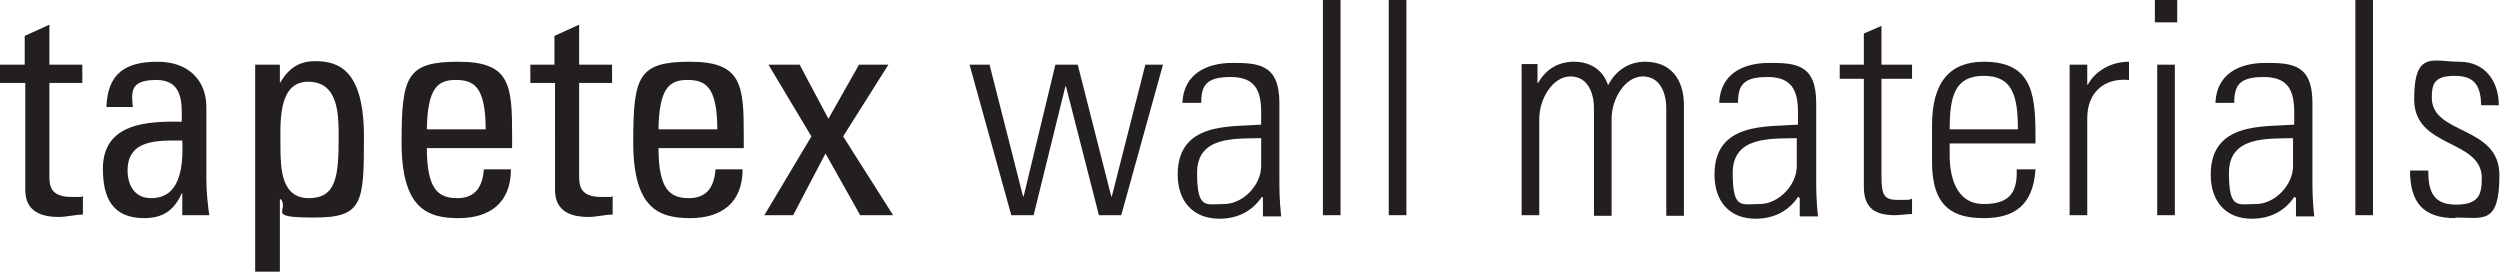
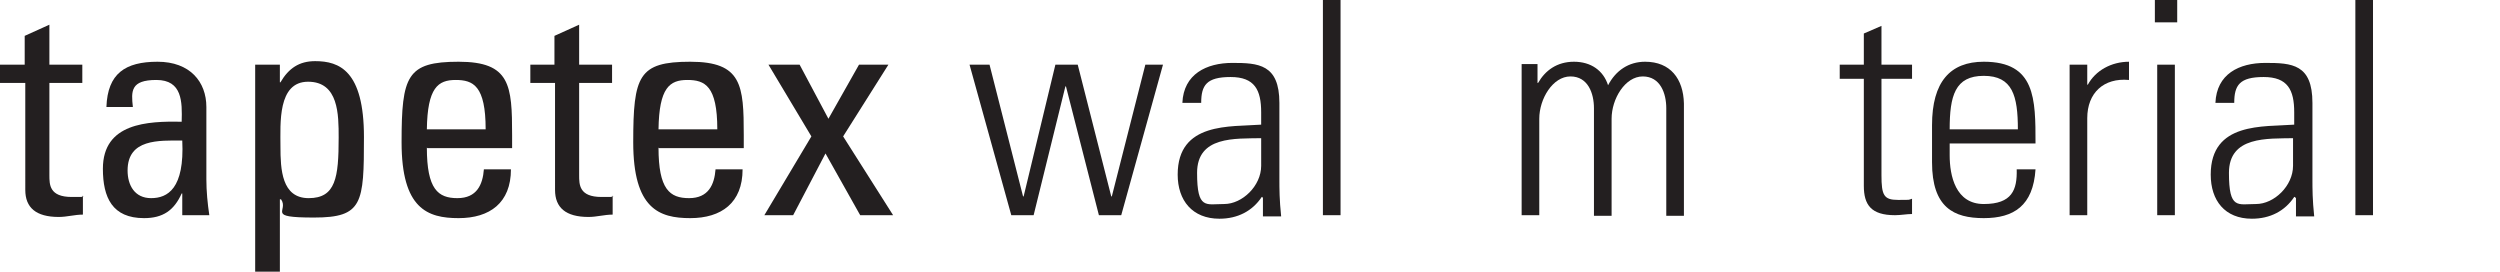
<svg xmlns="http://www.w3.org/2000/svg" id="Layer_2" version="1.1" viewBox="0 0 425.2 46.3">
  <defs>
    <style>
      .st0 {
        fill: #231f20;
      }
    </style>
  </defs>
  <g id="Laag_1">
    <g>
      <path class="st0" d="M4.2,11v-4.9l4.2-1.9v6.8h5.6v3.1h-5.6v15.7c0,1.6,0,3.7,3.8,3.7s1,0,1.9-.2v3.2c-1.4,0-2.7.4-4.1.4-3.9,0-5.7-1.6-5.7-4.6V14.1H0v-3.1h4.2Z" />
      <path class="st0" d="M31,32.9h-.1c-1.3,2.9-3.2,4.2-6.4,4.2-5.4,0-7-3.5-7-8.4,0-7.8,7.6-8.1,13.4-8,.1-3.4.1-7.1-4.3-7.1s-4.3,1.9-4,4.6h-4.5c.2-5.7,3.2-7.7,8.7-7.7s8.3,3.4,8.3,7.7v12.3c0,2,.2,4.1.5,6.1h-4.6v-3.7h0ZM21.7,29c0,2.5,1.2,4.7,4,4.7s5.7-1.6,5.3-9.8c-4,0-9.3-.3-9.3,5.1Z" />
      <path class="st0" d="M47.7,14h0c1.4-2.4,3.2-3.6,5.9-3.6,4.1,0,8.3,1.6,8.3,12.9s-.2,13.7-8.5,13.7-4.2-1.1-5.6-3.1h-.2v12.3h-4.2V11h4.2v3h0ZM57.6,23.4c0-3.9,0-9.5-5.2-9.5s-4.7,7.1-4.7,11,.2,8.8,4.8,8.8,5.1-3.5,5.1-10.3h0Z" />
      <path class="st0" d="M72.6,25.1c0,7.1,1.9,8.6,5.2,8.6s4.3-2.3,4.5-4.9h4.6c0,5.7-3.6,8.3-8.9,8.3s-9.7-1.6-9.7-12.9.9-13.7,9.7-13.7,9.1,4,9.1,12.5v2.2h-14.4,0ZM82.6,22c0-7.4-2.1-8.4-5.1-8.4s-4.8,1.3-4.9,8.4h10Z" />
      <path class="st0" d="M94.3,11v-4.9l4.2-1.9v6.8h5.6v3.1h-5.6v15.7c0,1.6,0,3.7,3.8,3.7s1,0,1.9-.2v3.2c-1.4,0-2.7.4-4.1.4-3.9,0-5.7-1.6-5.7-4.6V14.1h-4.2v-3.1h4.2Z" />
      <path class="st0" d="M112,25.1c0,7.1,1.9,8.6,5.2,8.6s4.3-2.3,4.5-4.9h4.6c0,5.7-3.6,8.3-8.9,8.3s-9.7-1.6-9.7-12.9.9-13.7,9.7-13.7,9.1,4,9.1,12.5v2.2h-14.4,0ZM122,22c0-7.4-2.1-8.4-5.1-8.4s-4.8,1.3-4.9,8.4h10Z" />
      <path class="st0" d="M151.8,36.6h-5.5l-5.9-10.5-5.5,10.5h-4.9l8-13.4-7.3-12.2h5.3l4.9,9.2,5.2-9.2h5l-7.7,12.2,8.5,13.4h0Z" />
      <path class="st0" d="M165.1,11h3.2l5.7,22.4h.1l5.4-22.4h3.8l5.7,22.4h.1l5.7-22.4h3l-7.1,25.6h-3.8l-5.6-21.9h-.1l-5.4,21.9h-3.8l-7.1-25.6h0Z" />
      <path class="st0" d="M214.7,33.5h-.1c-1.6,2.4-4.1,3.7-7.2,3.7-4.6,0-7.1-3.1-7.1-7.5,0-9,9-8.1,14.2-8.5v-2.1c0-3.8-1.1-6-5.2-6s-5,1.4-5,4.4h-3.2c.2-4.9,4.1-6.8,8.5-6.8s8,.2,8,6.8v12.9c0,1.8,0,3.5.3,6.4h-3.1v-3.1h0ZM214.5,23.5c-4.4.1-10.9-.4-10.9,5.9s1.5,5.3,4.6,5.3,6.3-3.1,6.3-6.5v-4.7Z" />
      <path class="st0" d="M225,36.6V0h3v36.6h-3Z" />
-       <path class="st0" d="M236.2,36.6V0h3v36.6h-3Z" />
      <path class="st0" d="M261.8,36.6h-3V10.9h2.7v3.2h.1c1.2-2.1,3.2-3.6,6.1-3.6s5,1.5,5.8,4c1.3-2.5,3.5-4,6.3-4,4.3,0,6.5,2.9,6.6,7.1v19.1h-3v-18.3c0-2.5-1-5.4-4-5.4s-5.3,3.8-5.3,7.2v16.5h-3v-18.3c0-2.5-1-5.4-4-5.4s-5.3,3.8-5.3,7.2v16.5h0Z" />
-       <path class="st0" d="M305.9,33.5h-.1c-1.6,2.4-4.1,3.7-7.2,3.7-4.6,0-7-3.1-7-7.5,0-9,9-8.1,14.2-8.5v-2.1c0-3.8-1.1-6-5.2-6s-5,1.4-5,4.4h-3.2c.2-4.9,4-6.8,8.5-6.8s8,.2,8,6.8v12.9c0,1.8,0,3.5.3,6.4h-3.1v-3.1h0ZM305.7,23.5c-4.4.1-11-.4-11,5.9s1.5,5.3,4.6,5.3,6.3-3.1,6.3-6.5v-4.7h0Z" />
      <path class="st0" d="M312.9,13.4v-2.4h4.1v-5.3l3-1.3v6.6h5.2v2.4h-5.2v16.4c0,3.4.4,4.2,2.8,4.2s1.7,0,2.4-.2v2.6c-.9,0-1.9.2-2.9.2-4.1,0-5.3-1.8-5.3-5V13.4h-4.1Z" />
      <path class="st0" d="M331.6,24.4v2c0,3.5,1,8.3,5.8,8.3s5.7-2.4,5.6-5.9h3.2c-.4,6.2-3.7,8.3-8.8,8.3s-8.8-1.8-8.8-9.5v-6.3c0-7.4,3.1-10.8,8.8-10.8,8.8,0,8.8,6.3,8.8,13.9h-14.6ZM343.2,22c0-5.7-.9-9.1-5.8-9.1s-5.8,3.4-5.8,9.1h11.6Z" />
      <path class="st0" d="M355,14.4h.1c1.3-2.4,4-3.9,7-3.9v3.1c-4.3-.4-7.1,2.2-7.1,6.5v16.5h-3V11h3v3.4Z" />
      <path class="st0" d="M366.5,3.9V0h3.8v3.8h-3.8ZM366.9,36.6V11h3v25.6h-3Z" />
      <path class="st0" d="M390.3,33.5h-.1c-1.6,2.4-4.1,3.7-7.2,3.7-4.6,0-7-3.1-7-7.5,0-9,9-8.1,14.2-8.5v-2.1c0-3.8-1.1-6-5.2-6s-5,1.4-5,4.4h-3.2c.2-4.9,4-6.8,8.5-6.8s8,.2,8,6.8v12.9c0,1.8,0,3.5.3,6.4h-3.1v-3.1h0ZM390.1,23.5c-4.4.1-11-.4-11,5.9s1.5,5.3,4.6,5.3,6.3-3.1,6.3-6.5v-4.7h0Z" />
      <path class="st0" d="M400.6,36.6V0h3v36.6h-3Z" />
-       <path class="st0" d="M417.6,37.1c-5.5,0-7.7-2.7-7.7-8.1h3.1c0,3.5.8,5.8,4.7,5.8s4.4-1.7,4.4-4.5c0-6.7-11.5-5-11.5-13.4s3.2-6.4,7.7-6.4,6.7,3.5,6.7,7.4h-3c-.1-3.2-1-5-4.5-5s-3.9,1.4-3.9,3.7c0,6.4,11.5,4.7,11.5,13.2s-2.8,7.2-7.5,7.2h0Z" />
    </g>
  </g>
</svg>